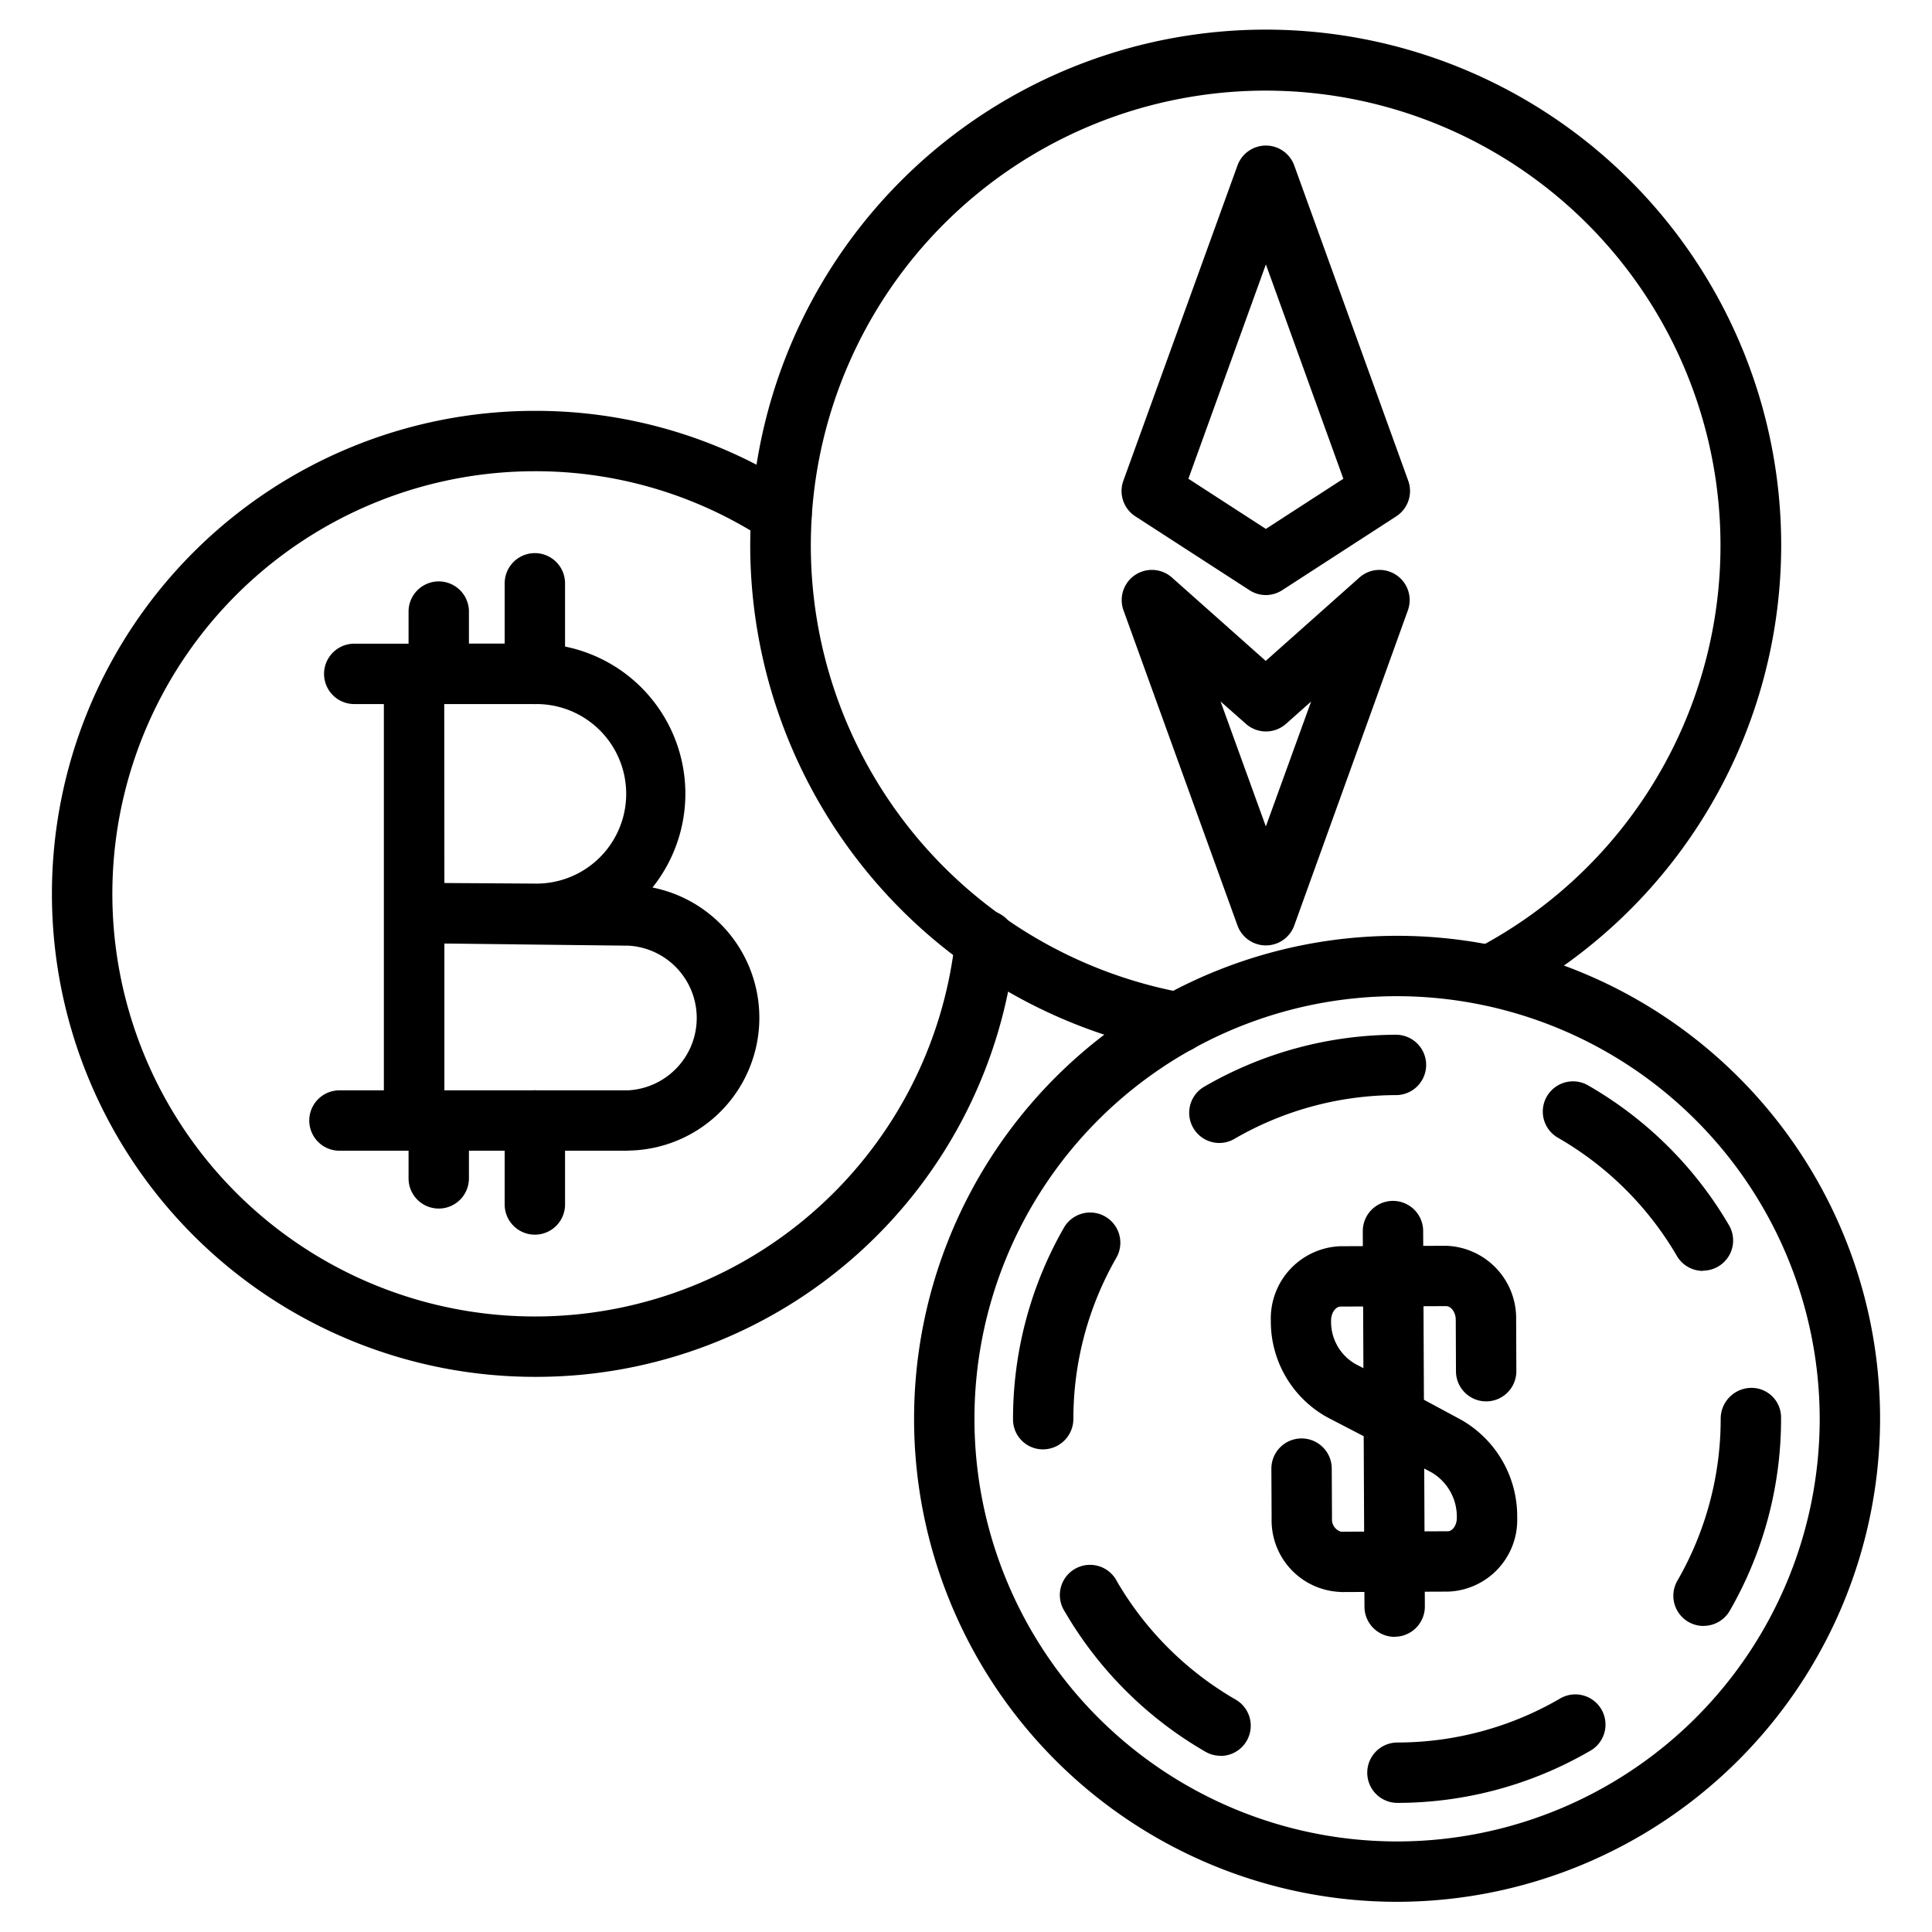
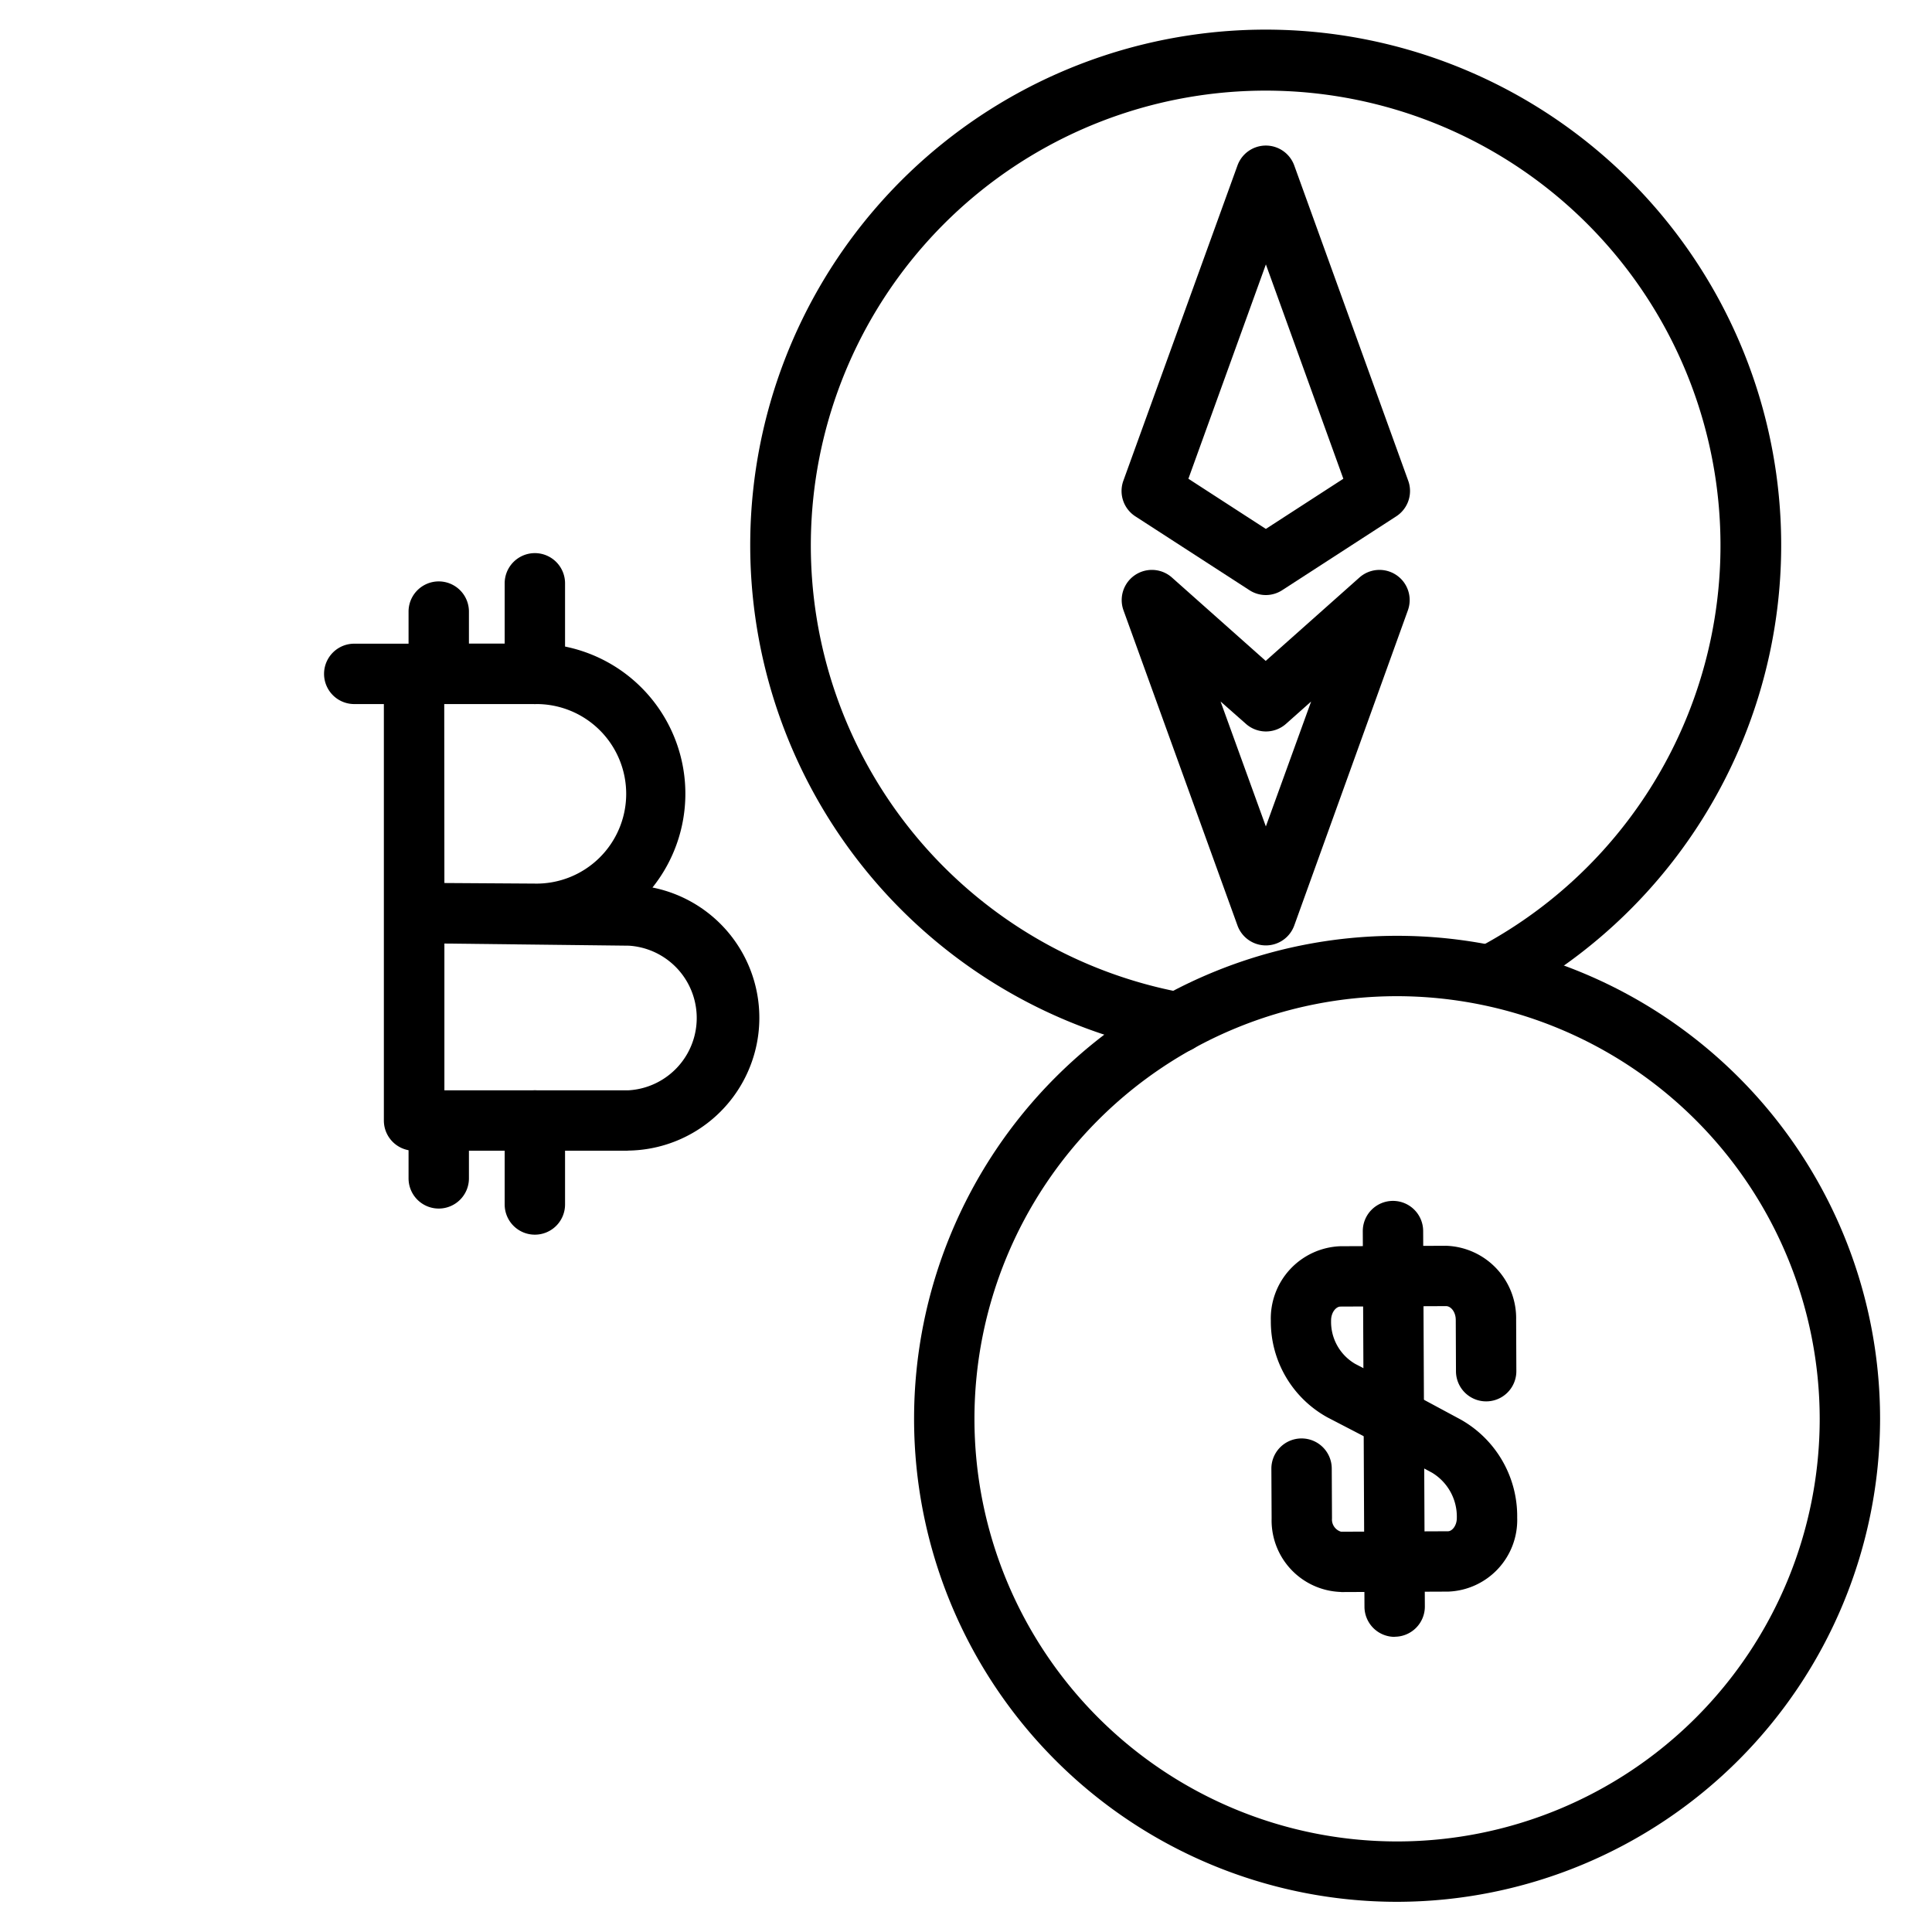
<svg xmlns="http://www.w3.org/2000/svg" height="512" viewBox="0 0 64 64" width="512">
  <g id="crypto">
    <path d="m20.8 38.119h-7.084a1 1 0 0 1 -1-1v-14.8a1 1 0 0 1 1-1h4.013a4.974 4.974 0 0 1 3.885 8.081 4.4 4.4 0 0 1 -.819 8.715zm-6.079-2h6.079a2.4 2.4 0 0 0 .035-4.792l-6.114-.071zm0-6.868 2.98.019a2.974 2.974 0 1 0 .033-5.947h-3.018z" />
    <path d="m13.716 23.323h-1.981a1 1 0 0 1 0-2h1.981a1 1 0 1 1 0 2z" />
-     <path d="m13.716 38.119h-2.471a1 1 0 1 1 0-2h2.471a1 1 0 1 1 0 2z" />
    <path d="m14.534 23.323a1 1 0 0 1 -1-1v-2.063a1 1 0 0 1 2 0v2.063a1 1 0 0 1 -1 1z" />
    <path d="m17.718 23.323a1 1 0 0 1 -1-1v-3a1 1 0 0 1 2 0v3a1 1 0 0 1 -1 1z" />
    <path d="m14.534 40.035a1 1 0 0 1 -1-1v-1.916a1 1 0 0 1 2 0v1.916a1 1 0 0 1 -1 1z" />
    <path d="m17.718 40.9a1 1 0 0 1 -1-1v-2.781a1 1 0 0 1 2 0v2.781a1 1 0 0 1 -1 1z" />
-     <path d="m17.72 45.61a16 16 0 0 1 0-32 15.859 15.859 0 0 1 8.718 2.59 1 1 0 1 1 -1.1 1.672 13.872 13.872 0 0 0 -7.618-2.262 14 14 0 1 0 13.926 15.457 1 1 0 1 1 1.989.206 15.952 15.952 0 0 1 -15.915 14.337z" />
+     <path d="m17.72 45.61z" />
    <path d="m44.419 52.736a2.372 2.372 0 0 1 -2.295-2.428l-.008-1.653a1 1 0 0 1 .995-1.005h.005a1 1 0 0 1 1 1l.008 1.653a.422.422 0 0 0 .3.437l3.542-.015c.139 0 .294-.189.293-.44a1.7 1.7 0 0 0 -.821-1.5l-1.673-.9a1 1 0 0 1 .949-1.761l1.673.9a3.675 3.675 0 0 1 1.872 3.25 2.374 2.374 0 0 1 -2.283 2.45l-3.544.015z" />
    <path d="m46.234 48a1 1 0 0 1 -.458-.112l-1.8-.934a3.624 3.624 0 0 1 -1.878-3.2 2.394 2.394 0 0 1 2.3-2.471l3.5-.015h.009a2.4 2.4 0 0 1 2.317 2.45l.007 1.7a1 1 0 1 1 -2 .009l-.007-1.7c0-.272-.164-.458-.318-.46l-3.5.015c-.148 0-.313.191-.312.463a1.61 1.61 0 0 0 .8 1.436l1.8.933a1 1 0 0 1 -.46 1.886z" />
    <path d="m46.2 54.223a1 1 0 0 1 -1-.995l-.056-12.447a1 1 0 0 1 1-1 1 1 0 0 1 1 .995l.056 12.443a1 1 0 0 1 -.995 1z" />
    <path d="m46.28 63a16 16 0 1 1 16-16 16.019 16.019 0 0 1 -16 16zm0-30a14 14 0 1 0 14 14 14.015 14.015 0 0 0 -14-14z" />
-     <path d="m46.292 59.723a1 1 0 0 1 0-2 10.724 10.724 0 0 0 5.356-1.438 1 1 0 1 1 1 1.73 12.723 12.723 0 0 1 -6.357 1.708zm-5.861-1.561a.992.992 0 0 1 -.5-.134 12.787 12.787 0 0 1 -4.661-4.646 1 1 0 1 1 1.729-1 10.788 10.788 0 0 0 3.932 3.918 1 1 0 0 1 -.5 1.867zm16-4.3a1 1 0 0 1 -.865-1.5 10.718 10.718 0 0 0 1.434-5.362 1.022 1.022 0 0 1 1-1.025.979.979 0 0 1 1 .976v.049a12.716 12.716 0 0 1 -1.7 6.359 1 1 0 0 1 -.865.5zm-21.873-5.85a.989.989 0 0 1 -1-.987h1-1a12.729 12.729 0 0 1 1.687-6.358 1 1 0 1 1 1.734 1 10.717 10.717 0 0 0 -1.422 5.333 1.01 1.01 0 0 1 -.999 1.012zm21.853-5.912a1 1 0 0 1 -.865-.5 10.773 10.773 0 0 0 -3.938-3.911 1 1 0 0 1 1-1.734 12.772 12.772 0 0 1 4.67 4.637 1 1 0 0 1 -.863 1.5zm-16.021-4.237a1 1 0 0 1 -.5-1.864 12.729 12.729 0 0 1 6.353-1.722 1 1 0 0 1 0 2 10.719 10.719 0 0 0 -5.353 1.45 1 1 0 0 1 -.5.136z" />
    <path d="m39.031 34.87a1.012 1.012 0 0 1 -.18-.016 17.076 17.076 0 1 1 10.97-1.654 1 1 0 0 1 -.922-1.774 15.067 15.067 0 1 0 -9.691 1.463 1 1 0 0 1 -.177 1.984z" />
    <path d="m41.933 19.712a1 1 0 0 1 -.543-.161l-3.778-2.445a1 1 0 0 1 -.4-1.179l3.781-10.445a1 1 0 0 1 .94-.66 1 1 0 0 1 .941.66l3.776 10.445a1 1 0 0 1 -.4 1.179l-3.776 2.445a1 1 0 0 1 -.541.161zm-2.566-3.853 2.566 1.662 2.567-1.662-2.566-7.1z" />
    <path d="m41.933 31.318a1 1 0 0 1 -.94-.66l-3.778-10.446a1 1 0 0 1 1.6-1.087l3.113 2.768 3.112-2.768a1 1 0 0 1 1.6 1.087l-3.766 10.446a1 1 0 0 1 -.941.66zm-1.5-8.08 1.5 4.139 1.5-4.139-.832.74a1 1 0 0 1 -1.329 0z" />
  </g>
</svg>